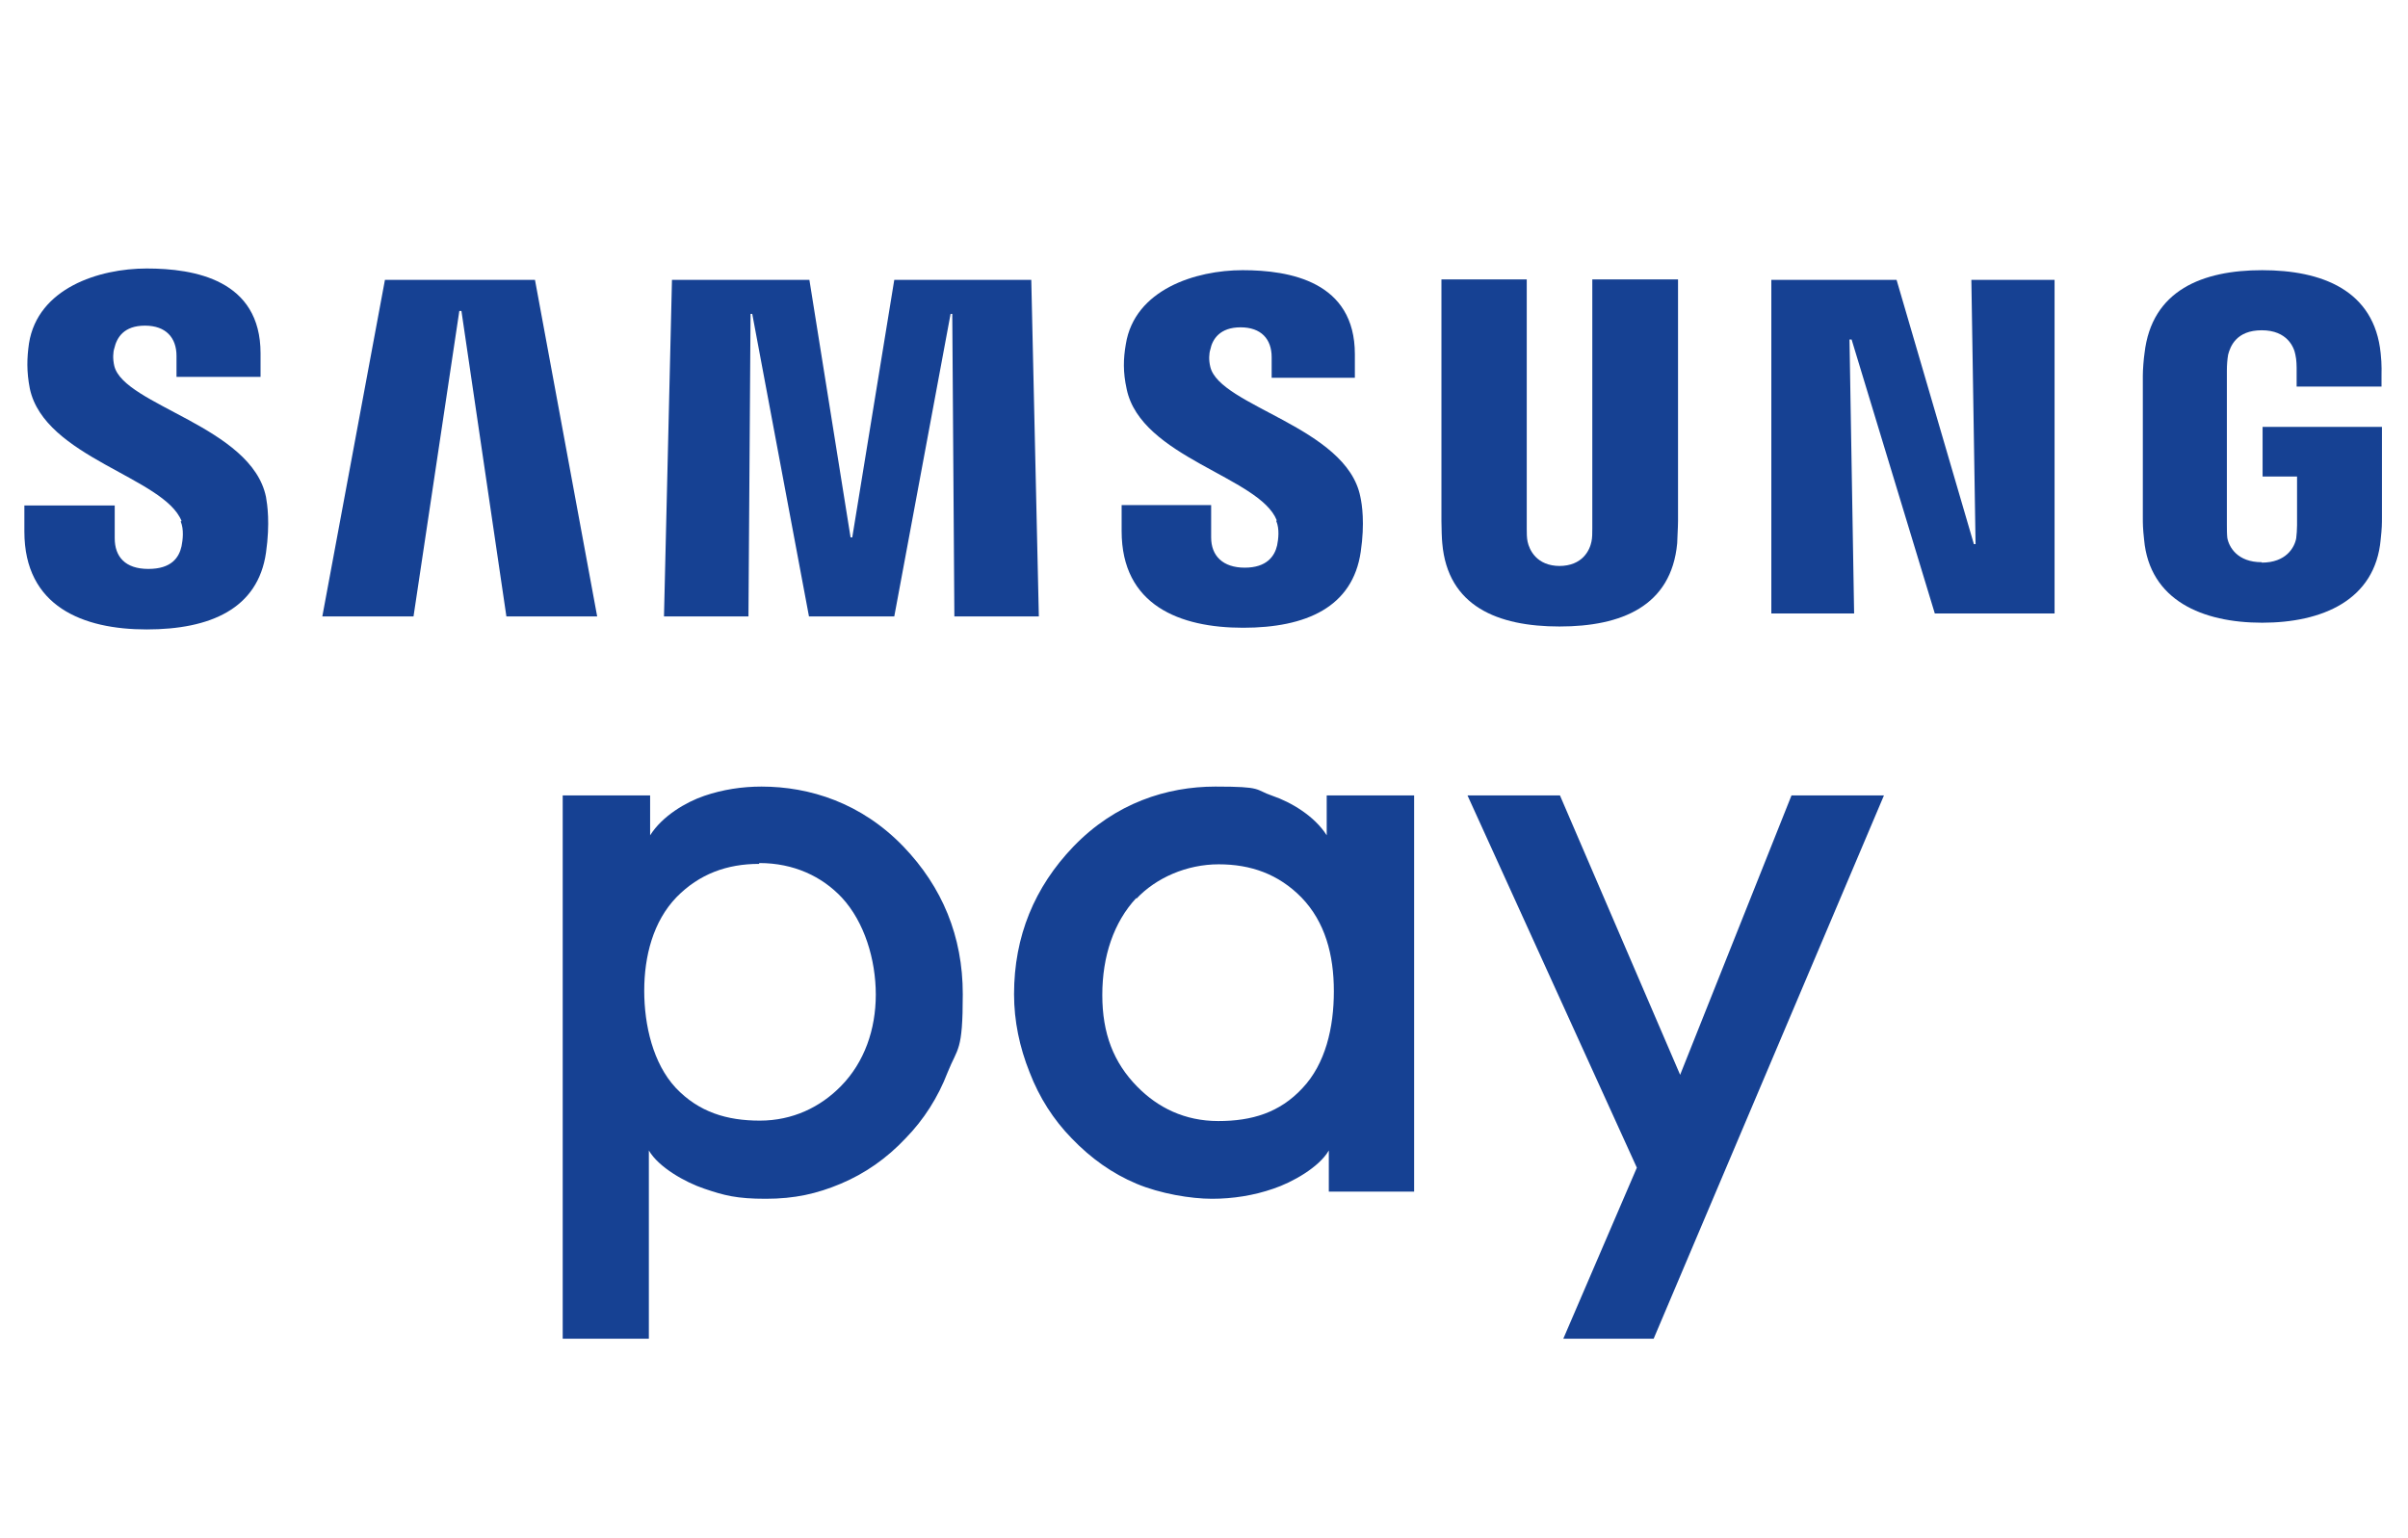
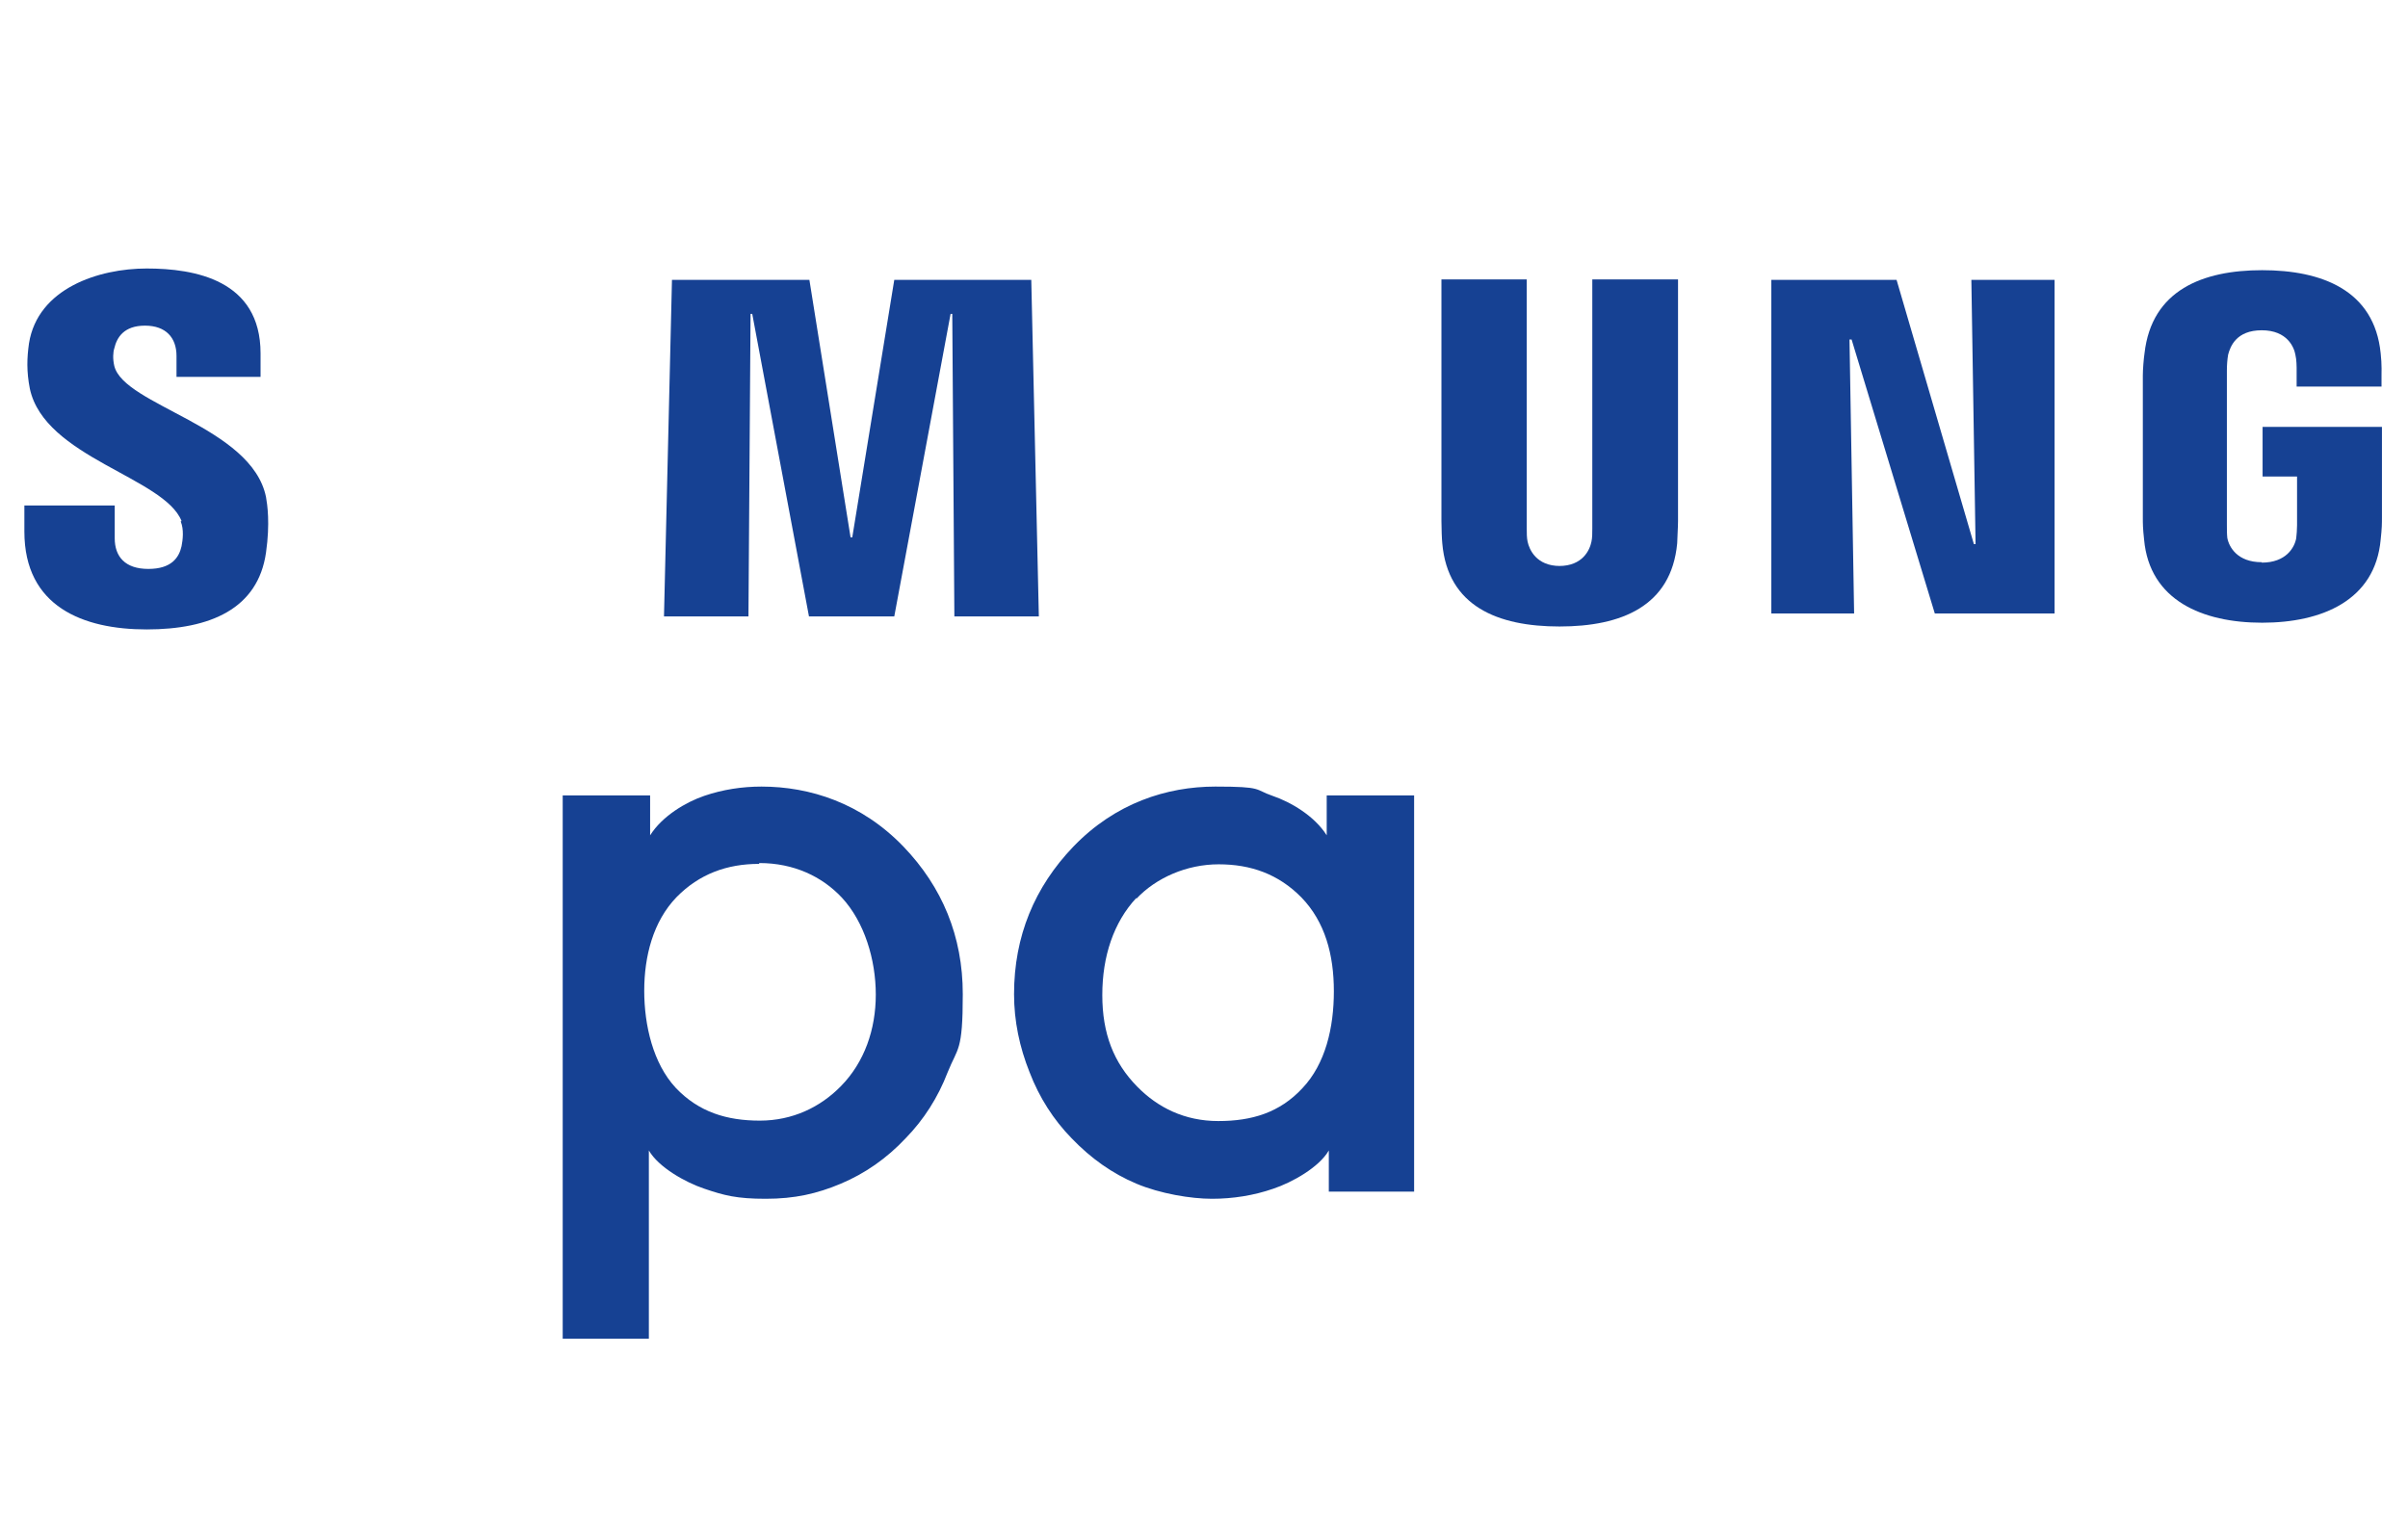
<svg xmlns="http://www.w3.org/2000/svg" id="Capa_1" version="1.1" viewBox="0 0 573 366">
  <defs>
    <style>
      .st0 {
        fill: #164193;
      }
    </style>
  </defs>
  <path class="st0" d="M133.9,318.6v-129.3h20.8v9.5c2.9-4.6,8.5-7.9,12.9-9.4,4.4-1.5,9-2.2,13.6-2.2,11.5,0,23.8,3.9,33.8,14.3,9.2,9.6,14.1,21.3,14.1,35.1s-1.2,12.6-3.6,18.6c-2.3,6-5.7,11.3-10,15.7-4.5,4.8-9.7,8.4-15.4,10.8-5.7,2.4-11,3.6-17.9,3.6s-9.9-.8-14.6-2.4c-4.5-1.5-10.9-5.1-13.2-9.1v44.8h-20.5M180.6,205.6c-7.6,0-14.2,2.4-19.6,7.9-5.6,5.8-7.7,14.1-7.7,22.3s2.1,17.3,7.5,23.1c5.5,5.8,12.2,7.8,20,7.8s14.4-3.2,19.3-8.2c5.6-5.7,8.3-13.5,8.3-21.8s-2.7-17.3-8.1-23.1c-4.7-5-11.4-8.2-19.6-8.2" />
-   <polyline class="st0" points="372 318.6 389.5 277.9 349.2 189.3 371.2 189.3 399.8 255.8 426.3 189.3 448.3 189.3 393.5 318.6 372 318.6" />
  <path class="st0" d="M316.2,283.6v-9.8c-2.3,4-8.7,7.6-13.2,9.1-4.6,1.6-9.6,2.4-14.6,2.4s-12.3-1.2-18-3.6c-5.7-2.4-10.8-6-15.4-10.8-4.3-4.4-7.7-9.7-10-15.7-2.4-6-3.7-12.2-3.7-18.6,0-13.8,4.9-25.5,14.1-35.1,10-10.4,22.3-14.3,33.8-14.3s9.2.7,13.6,2.2c4.4,1.5,10,4.8,12.9,9.4v-9.5h20.8v94.3h-20.5M270.4,213.7c-5.4,5.8-8.1,13.9-8.1,23.1s2.7,16.1,8.3,21.8c4.9,5,11.3,8.2,19.3,8.2s14.6-2,20-7.8c5.5-5.8,7.5-14.4,7.5-23.1s-2.1-16.5-7.7-22.3c-5.5-5.6-12.1-7.9-19.7-7.9s-14.9,3.2-19.6,8.2" />
  <polyline class="st0" points="470.1 129.5 469.1 66.6 488.9 66.6 488.9 146 460.4 146 440.6 80.8 440.1 80.8 441.2 146 421.5 146 421.5 66.6 451.3 66.6 469.7 129.5 470.1 129.5" />
-   <polyline class="st0" points="109.3 74 98.4 146.7 76.7 146.7 91.6 66.6 127.3 66.6 142.1 146.7 120.5 146.7 109.8 74 109.3 74" />
  <polyline class="st0" points="202.8 127.9 212.8 66.6 245.4 66.6 247.2 146.7 227.1 146.7 226.6 74.7 226.2 74.7 212.8 146.7 192.5 146.7 179 74.7 178.6 74.7 178.1 146.7 158 146.7 159.9 66.6 192.6 66.6 202.4 127.9 202.8 127.9" />
  <path class="st0" d="M371,134.7c5.6,0,7.3-3.8,7.7-5.8.2-.9.2-2,.2-3.1v-59.3h20.4v57.5c0,1.5-.2,4.5-.2,5.3-1.4,15-13.3,19.8-28,19.8s-26.6-4.8-27.9-19.8c-.1-.8-.2-3.8-.2-5.3v-57.5h20.3v59.3c0,1,0,2.2.2,3.1.4,1.9,2.1,5.8,7.7,5.8" />
  <path class="st0" d="M43,124.1c.8,1.9.5,4.4.2,5.9-.6,2.7-2.4,5.4-7.9,5.4s-8-2.9-8-7.3v-7.8H5.8v6.2c0,17.9,14,23.3,29.1,23.3s26.5-4.9,28.4-18.3c1-7,.3-11.5,0-13.2-3.4-16.8-33.8-21.8-36.1-31.2-.4-1.7-.3-3.3,0-4.2.6-2.6,2.3-5.4,7.3-5.4s7.5,2.9,7.5,7.2v5h20v-5.6c0-17.5-15.7-20.2-27.1-20.2s-25.9,4.7-28,17.8c-.5,3.5-.6,6.7.2,10.8,3.5,16.4,32,21.1,36.1,31.5" />
-   <path class="st0" d="M303.7,124c.8,1.9.5,4.3.2,5.8-.6,2.6-2.5,5.3-7.7,5.3s-8-2.8-8-7.2v-7.7h-21.3v6.2c0,17.7,13.9,23,28.9,23s26.1-4.9,28-18.1c1-6.8.3-11.3-.1-13.1-3.3-16.6-33.5-21.5-35.7-30.9-.4-1.6-.3-3.2,0-4.1.5-2.5,2.3-5.3,7.2-5.3s7.4,2.8,7.4,7.1v4.9h19.8v-5.6c0-17.3-15.5-20-26.7-20s-25.7,4.6-27.8,17.6c-.6,3.5-.7,6.6.2,10.7,3.4,16.3,31.6,20.9,35.7,31.2" />
  <path class="st0" d="M538.2,133.9c5.8,0,7.8-3.6,8.2-5.8.1-.9.2-2,.2-3.1v-11.6h-8.2v-11.8h28.4v21.5c0,1.5,0,2.6-.3,5.3-1.3,14.5-14,19.8-28.2,19.8s-26.8-5.3-28.1-19.8c-.3-2.7-.3-3.8-.3-5.3v-33.7c0-1.4.2-4,.4-5.3,1.7-15.1,13.9-19.8,28-19.8s26.7,4.7,28.2,19.8c.3,2.5.2,5.3.2,5.3v2.6s-20.2,0-20.2,0v-4.5s0-1.9-.3-3.1c-.3-1.7-1.9-5.8-8-5.8s-7.5,3.9-8,5.8c-.2,1.1-.3,2.5-.3,3.8v36.7c0,1,0,2.2.1,3.1.4,2.2,2.4,5.8,8.2,5.8" />
</svg>